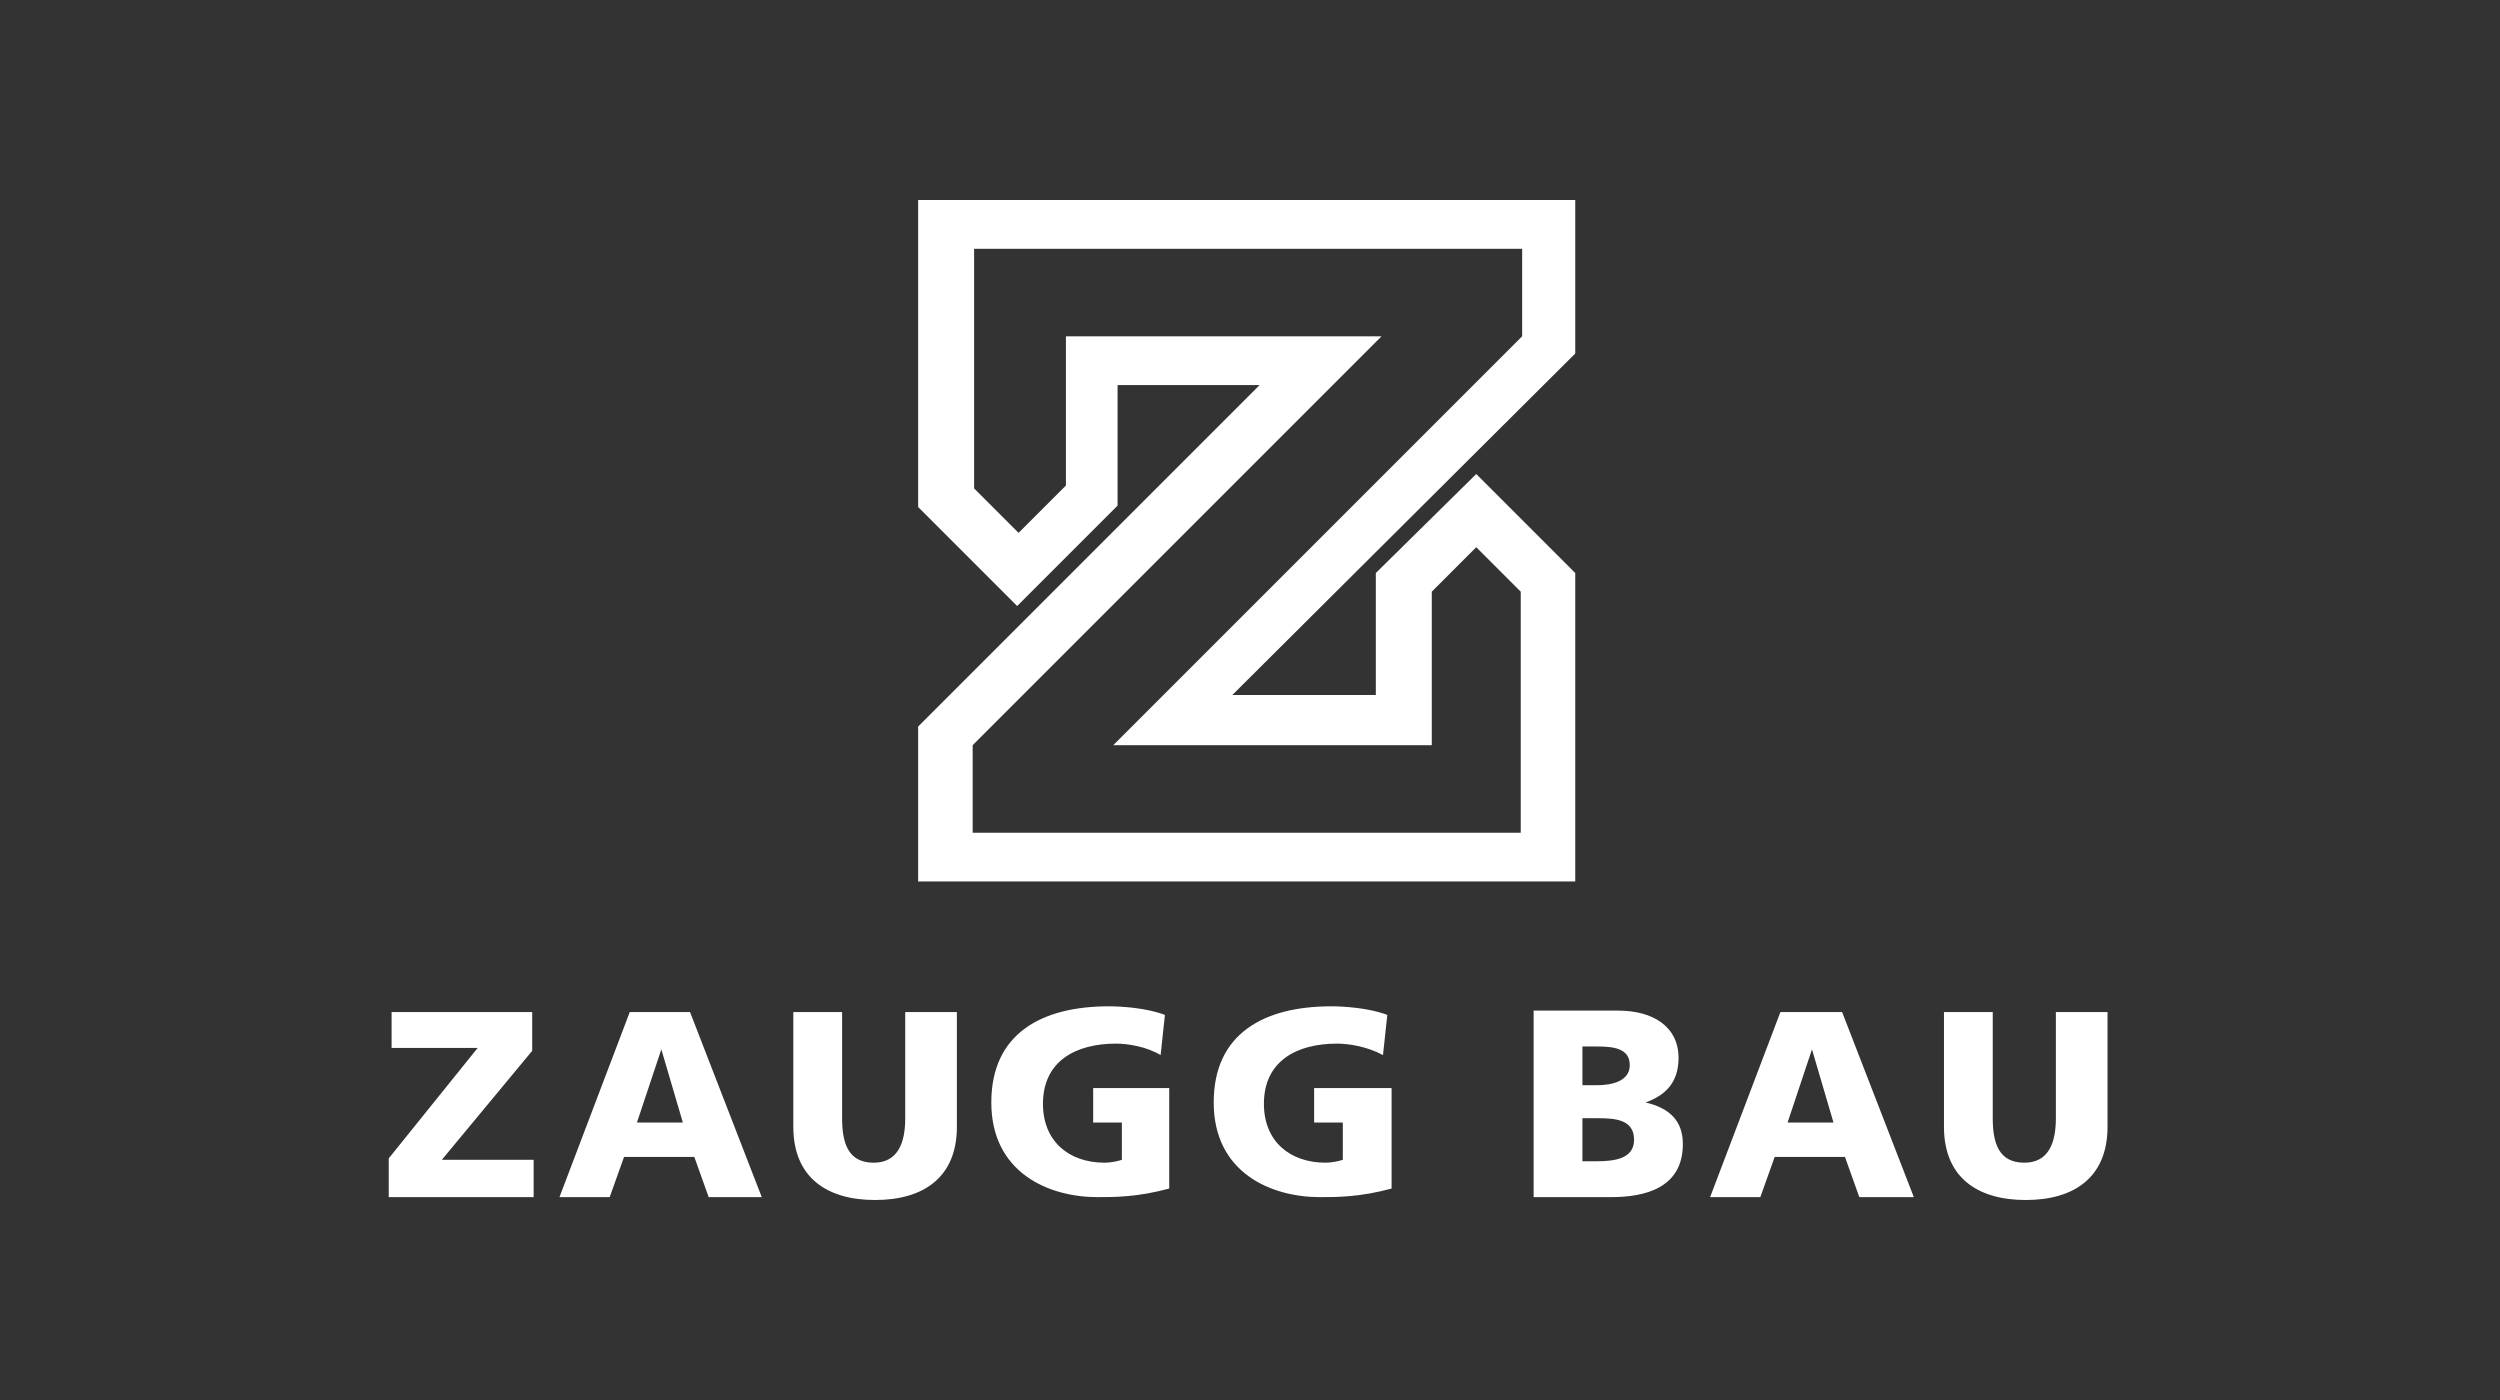
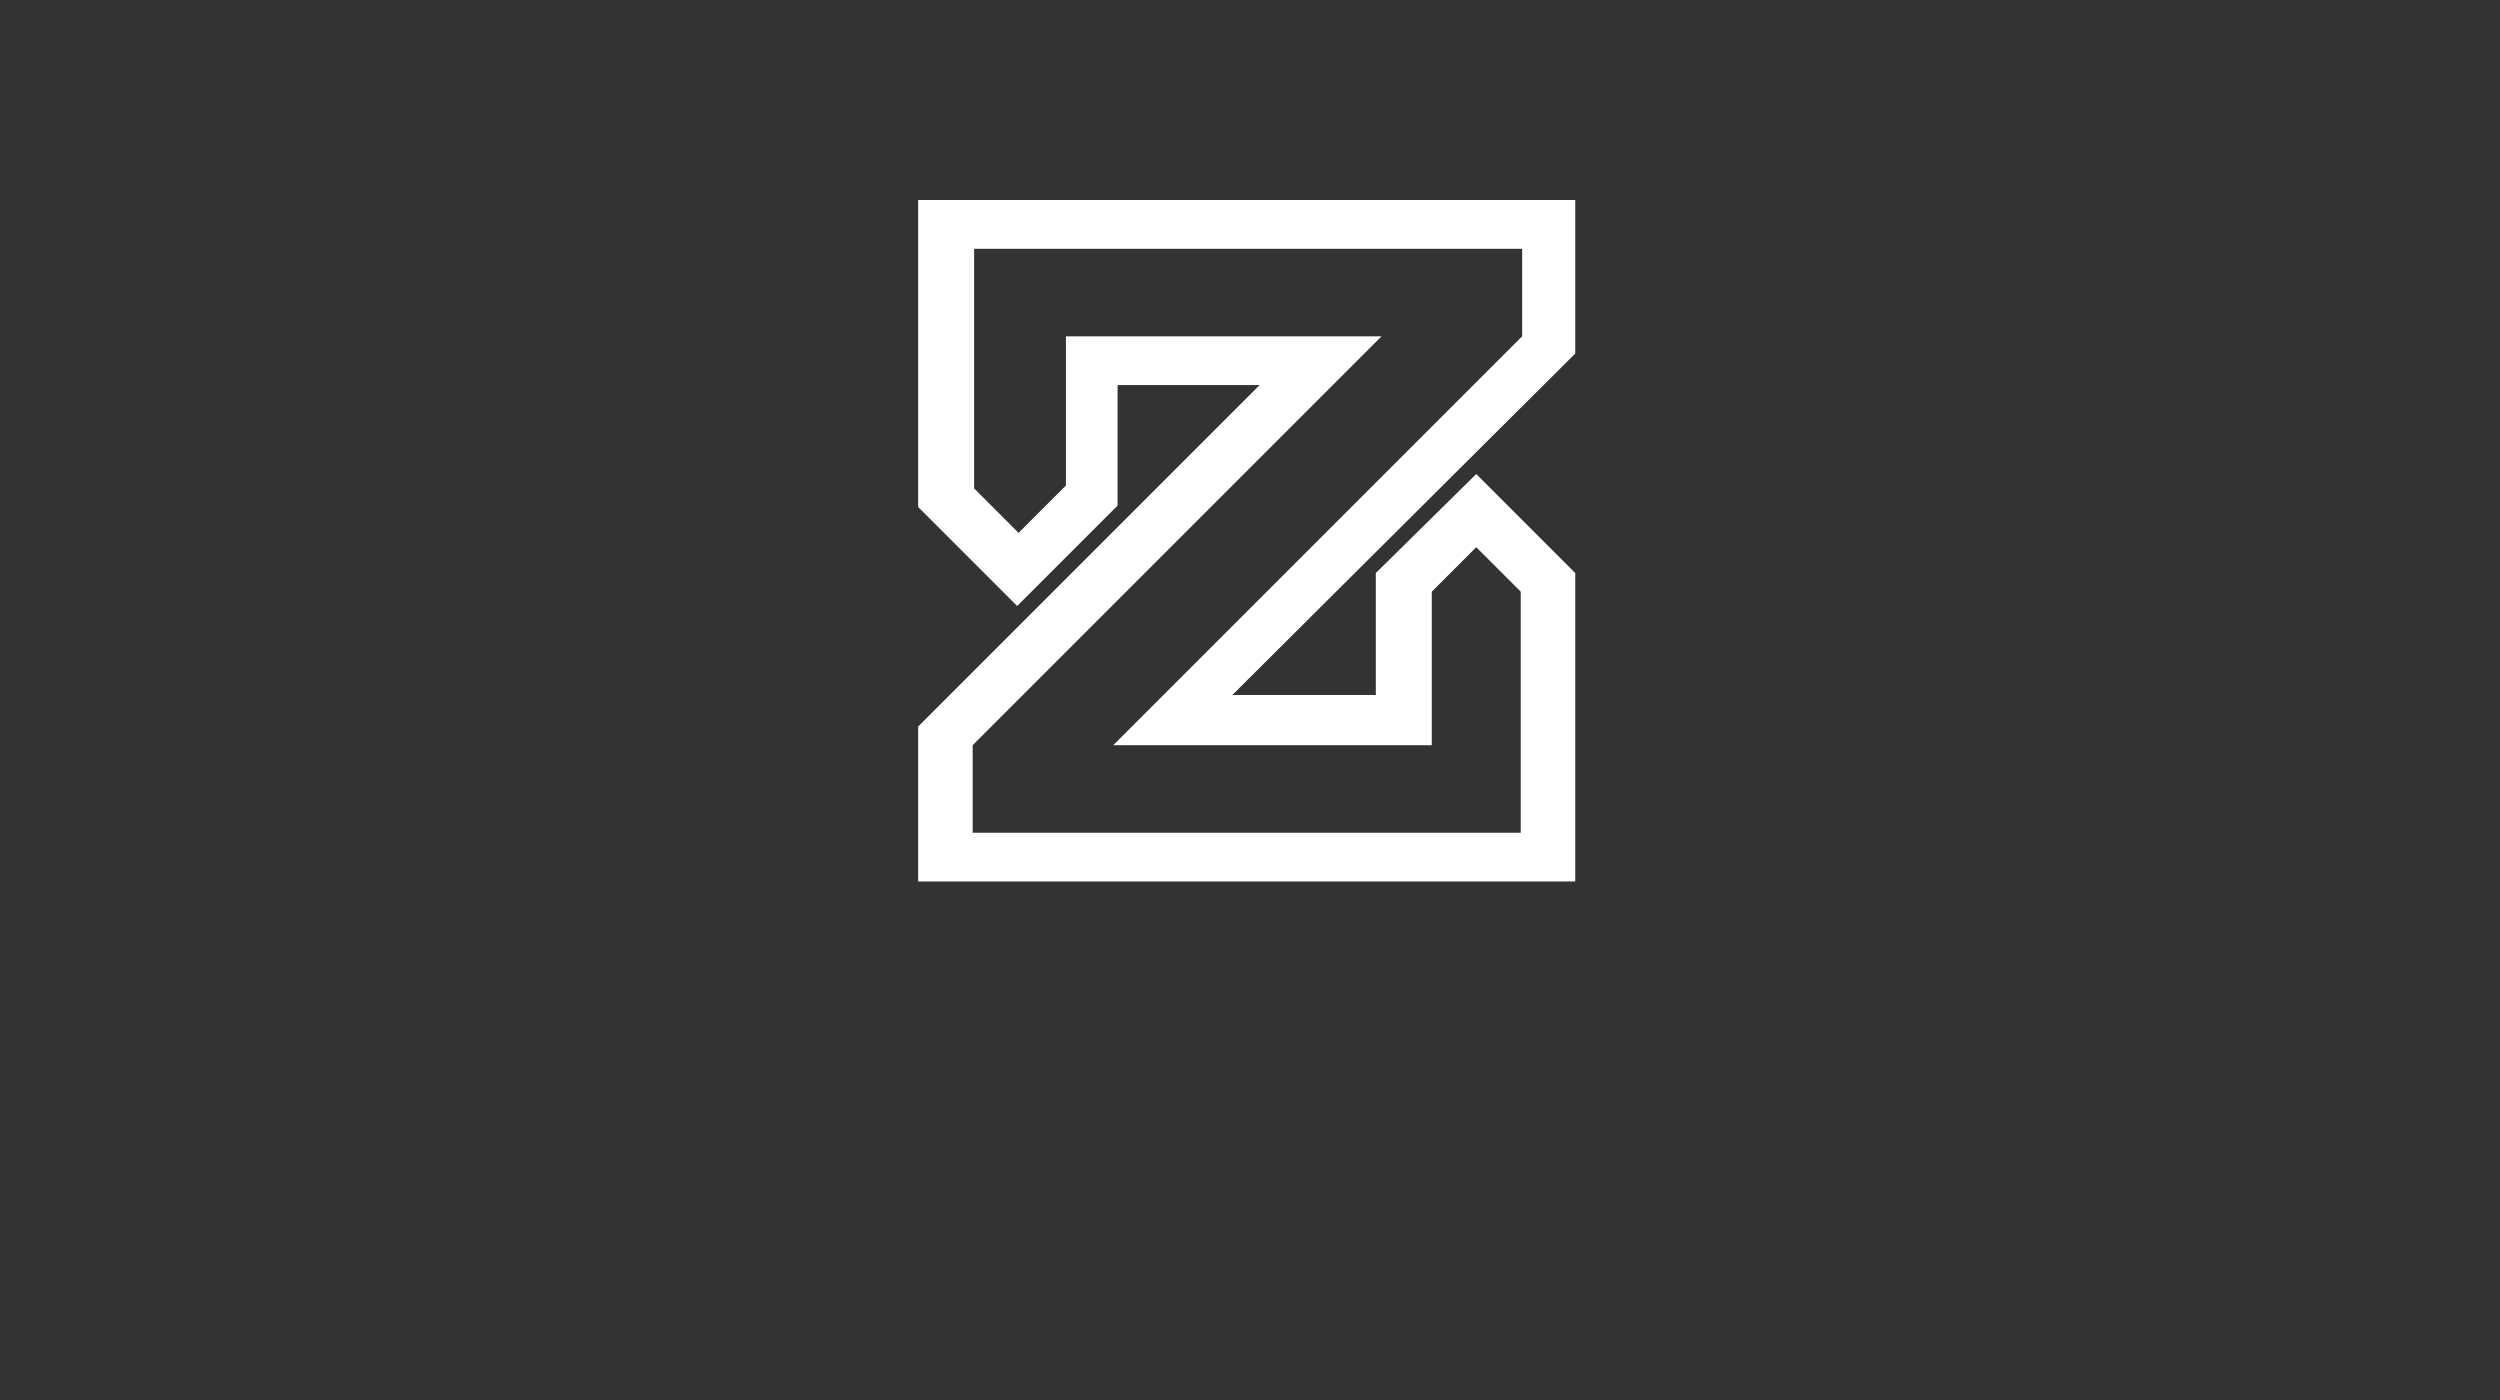
<svg xmlns="http://www.w3.org/2000/svg" width="400" height="224" viewBox="0 0 400 224" fill="none">
  <rect x="0" y="0" width="400" height="224" fill="#333333" stroke="none" />
-   <path fill-rule="evenodd" clip-rule="evenodd" d="M336.745 161.928H328.94V178.915C328.94 182.818 327.793 186.032 323.89 186.032C319.758 186.032 318.84 182.818 318.84 178.915V161.928H311.035V180.293C311.035 188.327 316.315 192 324.12 192C331.925 192 337.204 188.327 337.204 180.293V161.928H336.745ZM293.359 179.604H286.014L289.916 167.897L293.359 179.604ZM273.618 191.541H281.652L283.948 185.113H295.196L297.491 191.541H306.214L294.737 161.928H284.866L273.618 191.541ZM253.187 167.438H255.483C258.008 167.438 260.763 167.667 260.763 170.422C260.763 172.947 258.008 173.636 255.483 173.636H253.187V167.438ZM253.187 178.915H255.712C258.467 178.915 261.451 179.145 261.451 182.359C261.451 185.343 258.467 185.802 255.483 185.802H253.187V178.915ZM245.382 191.541H257.778C263.058 191.541 269.256 190.164 269.256 183.047C269.256 179.374 267.19 177.308 263.288 176.39C266.501 175.242 268.567 173.176 268.567 169.274C268.567 164.224 264.435 161.699 258.926 161.699H245.382V191.541ZM222.656 174.095H210.26V179.604H214.851V185.572C214.163 185.802 213.015 186.032 212.097 186.032C206.358 186.032 202.226 182.588 202.226 176.62C202.226 169.733 207.506 166.978 213.933 166.978C215.77 166.978 218.754 167.438 221.279 168.815L221.968 162.387C218.983 161.24 214.851 161.01 213.015 161.01C202.226 161.01 194.192 165.372 194.192 176.39C194.192 187.638 203.374 191.541 211.179 191.541C213.933 191.541 217.606 191.541 222.656 190.164V174.095ZM187.305 174.095H174.909V179.604H179.5V185.572C178.811 185.802 177.664 186.032 176.745 186.032C171.006 186.032 166.874 182.588 166.874 176.62C166.874 169.733 172.154 166.978 178.582 166.978C180.418 166.978 183.402 167.438 185.698 168.815L186.387 162.387C183.402 161.24 179.27 161.01 177.434 161.01C166.645 161.01 158.61 165.372 158.61 176.39C158.61 187.638 167.793 191.541 175.598 191.541C178.352 191.541 182.025 191.541 187.075 190.164V174.095H187.305ZM152.642 161.928H144.837V178.915C144.837 182.818 143.689 186.032 139.787 186.032C135.655 186.032 134.737 182.818 134.737 178.915V161.928H126.932V180.293C126.932 188.327 132.212 192 140.016 192C147.821 192 153.101 188.327 153.101 180.293V161.928H152.642ZM109.256 179.604H101.91L105.813 167.897L109.256 179.604ZM89.514 191.541H97.549L99.844 185.113H111.093L113.388 191.541H121.882L110.404 161.928H100.763L89.514 191.541ZM85.382 161.928H62.656V167.667H76.43L62.197 185.343V191.541H85.382V185.572H70.691L85.153 168.126V161.928H85.382Z" fill="white" />
  <path fill-rule="evenodd" clip-rule="evenodd" d="M243.317 133.234H155.626V119.231L221.05 53.808H170.548V77.681L162.972 85.257L155.856 78.141V39.805H243.546V53.808L178.123 119.231H229.084V94.669L236.2 87.552L243.317 94.669V133.234ZM236.2 75.845L220.131 91.684V111.197H197.176L252.04 56.562V32H146.903V81.125L162.743 96.964L178.811 80.895V61.613H201.537L146.903 116.247V141.039H252.04V91.684L236.2 75.845Z" fill="white" />
</svg>